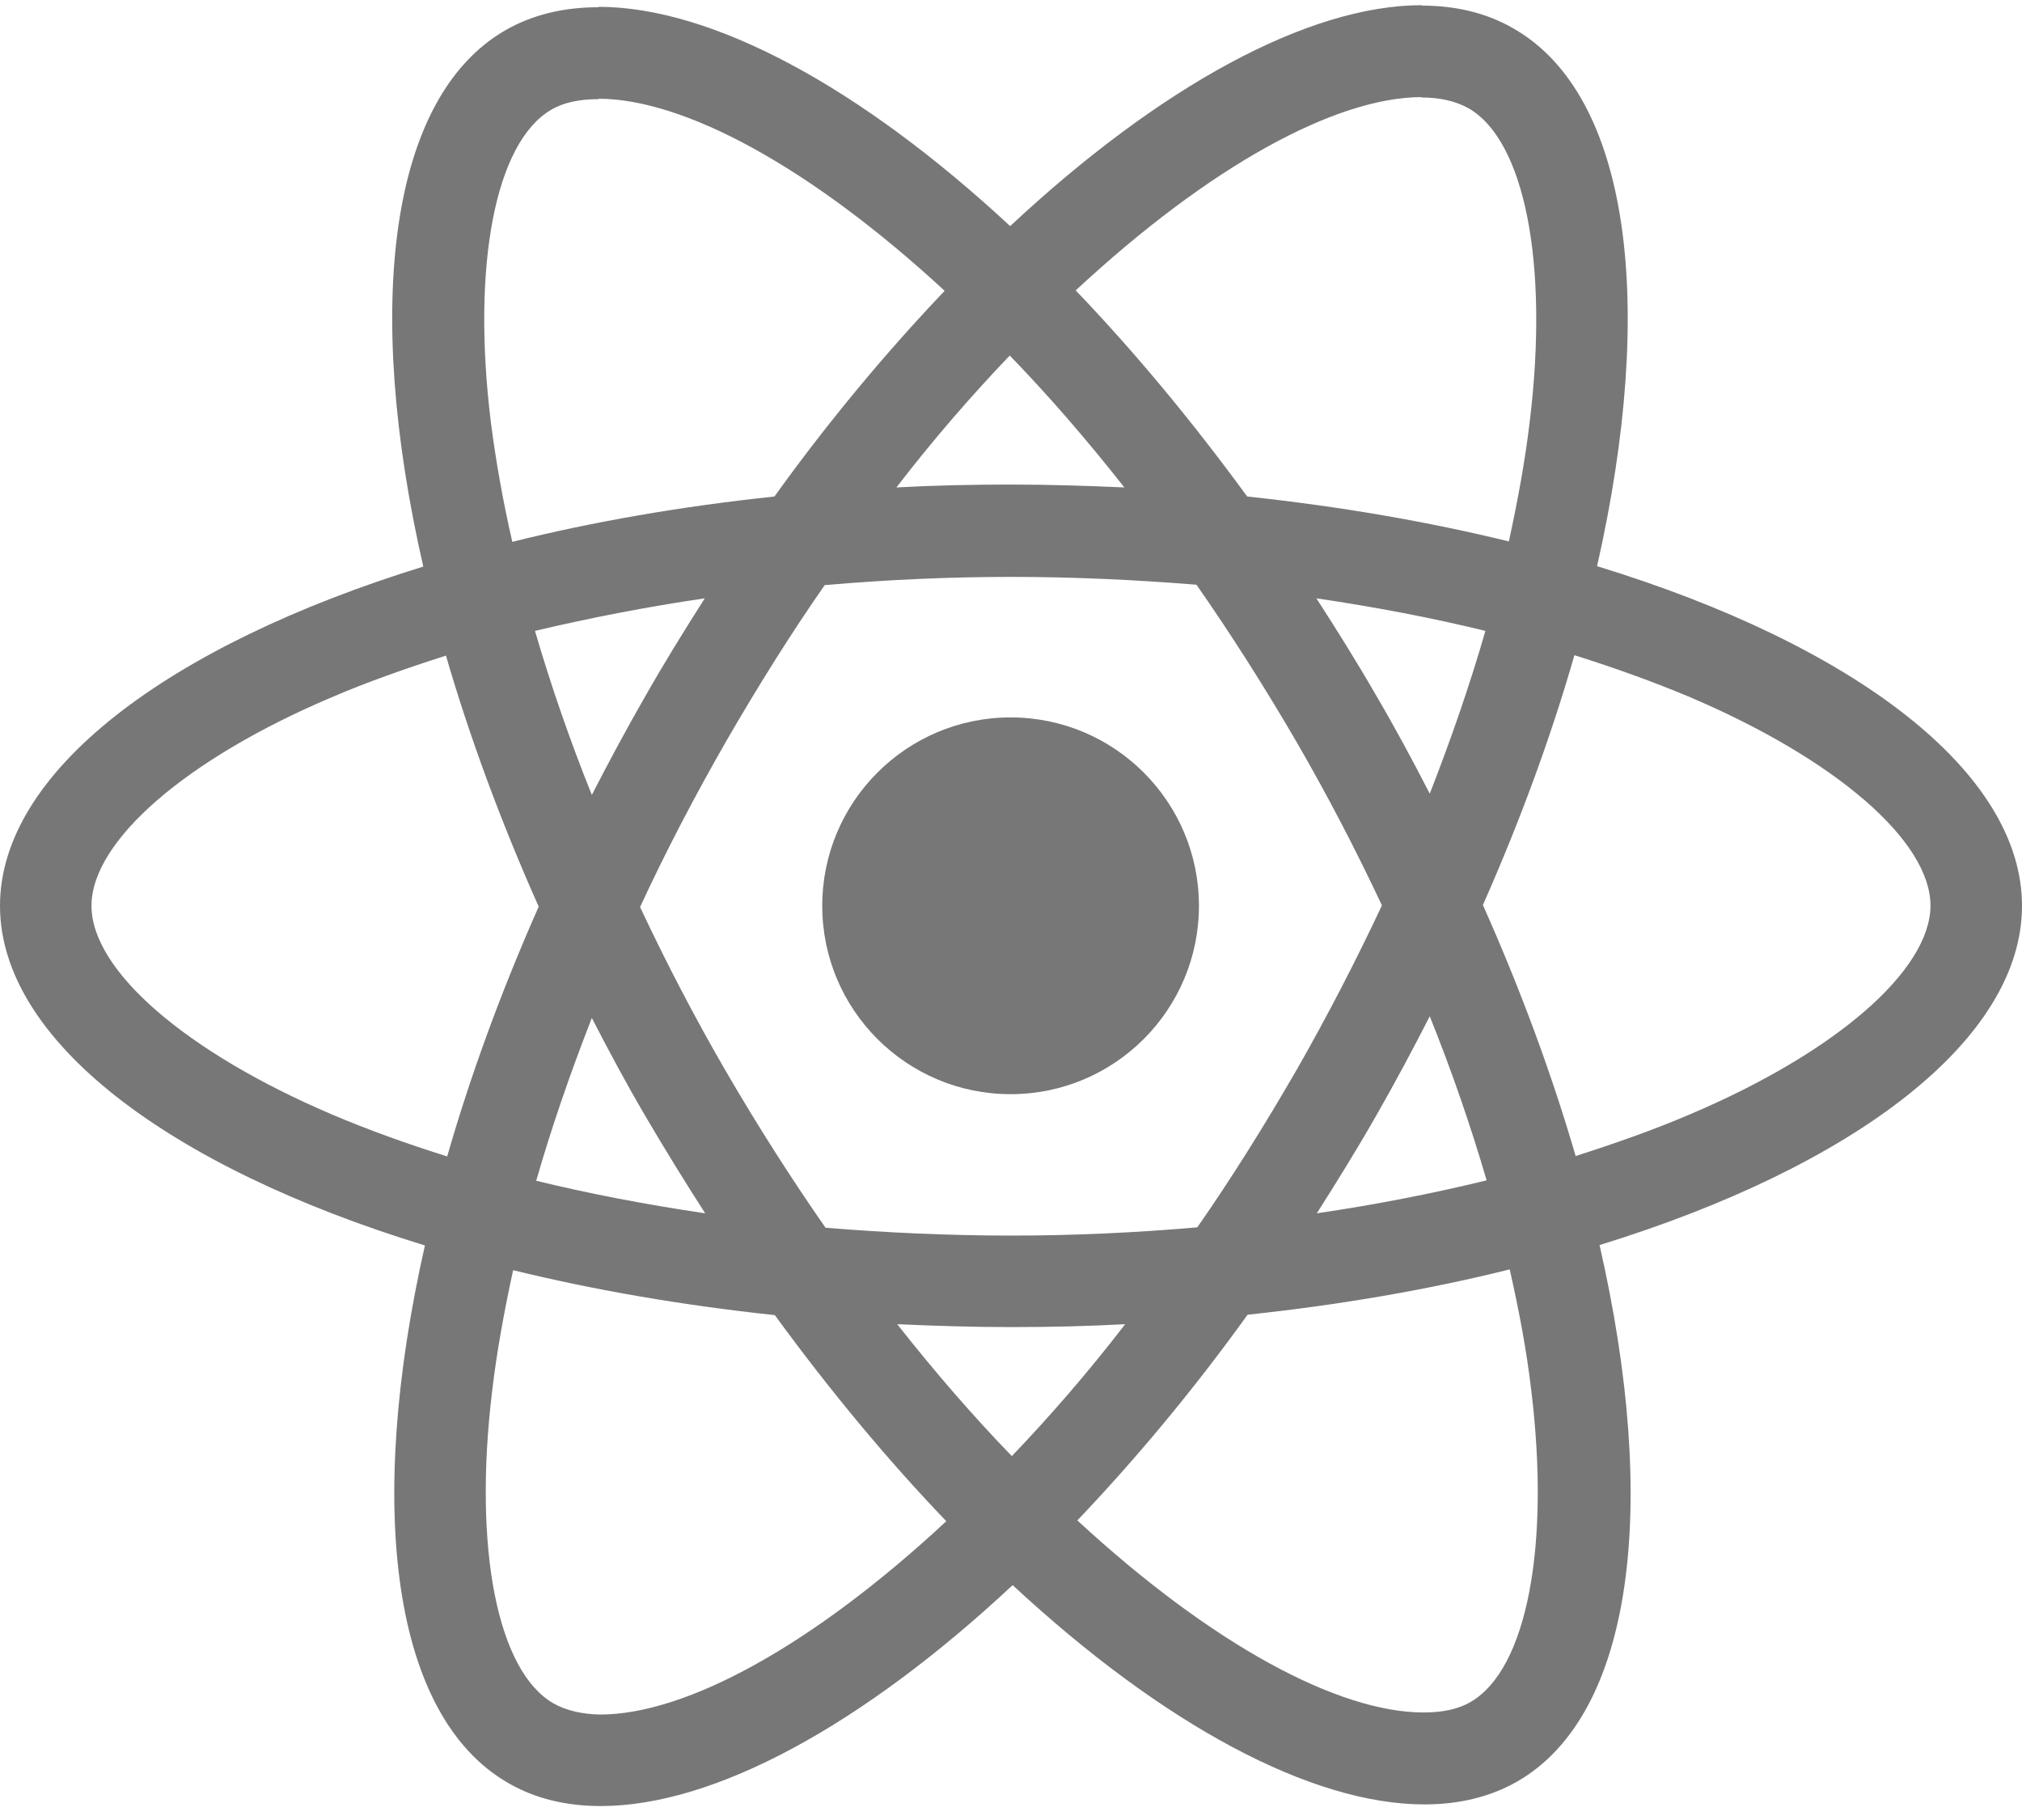
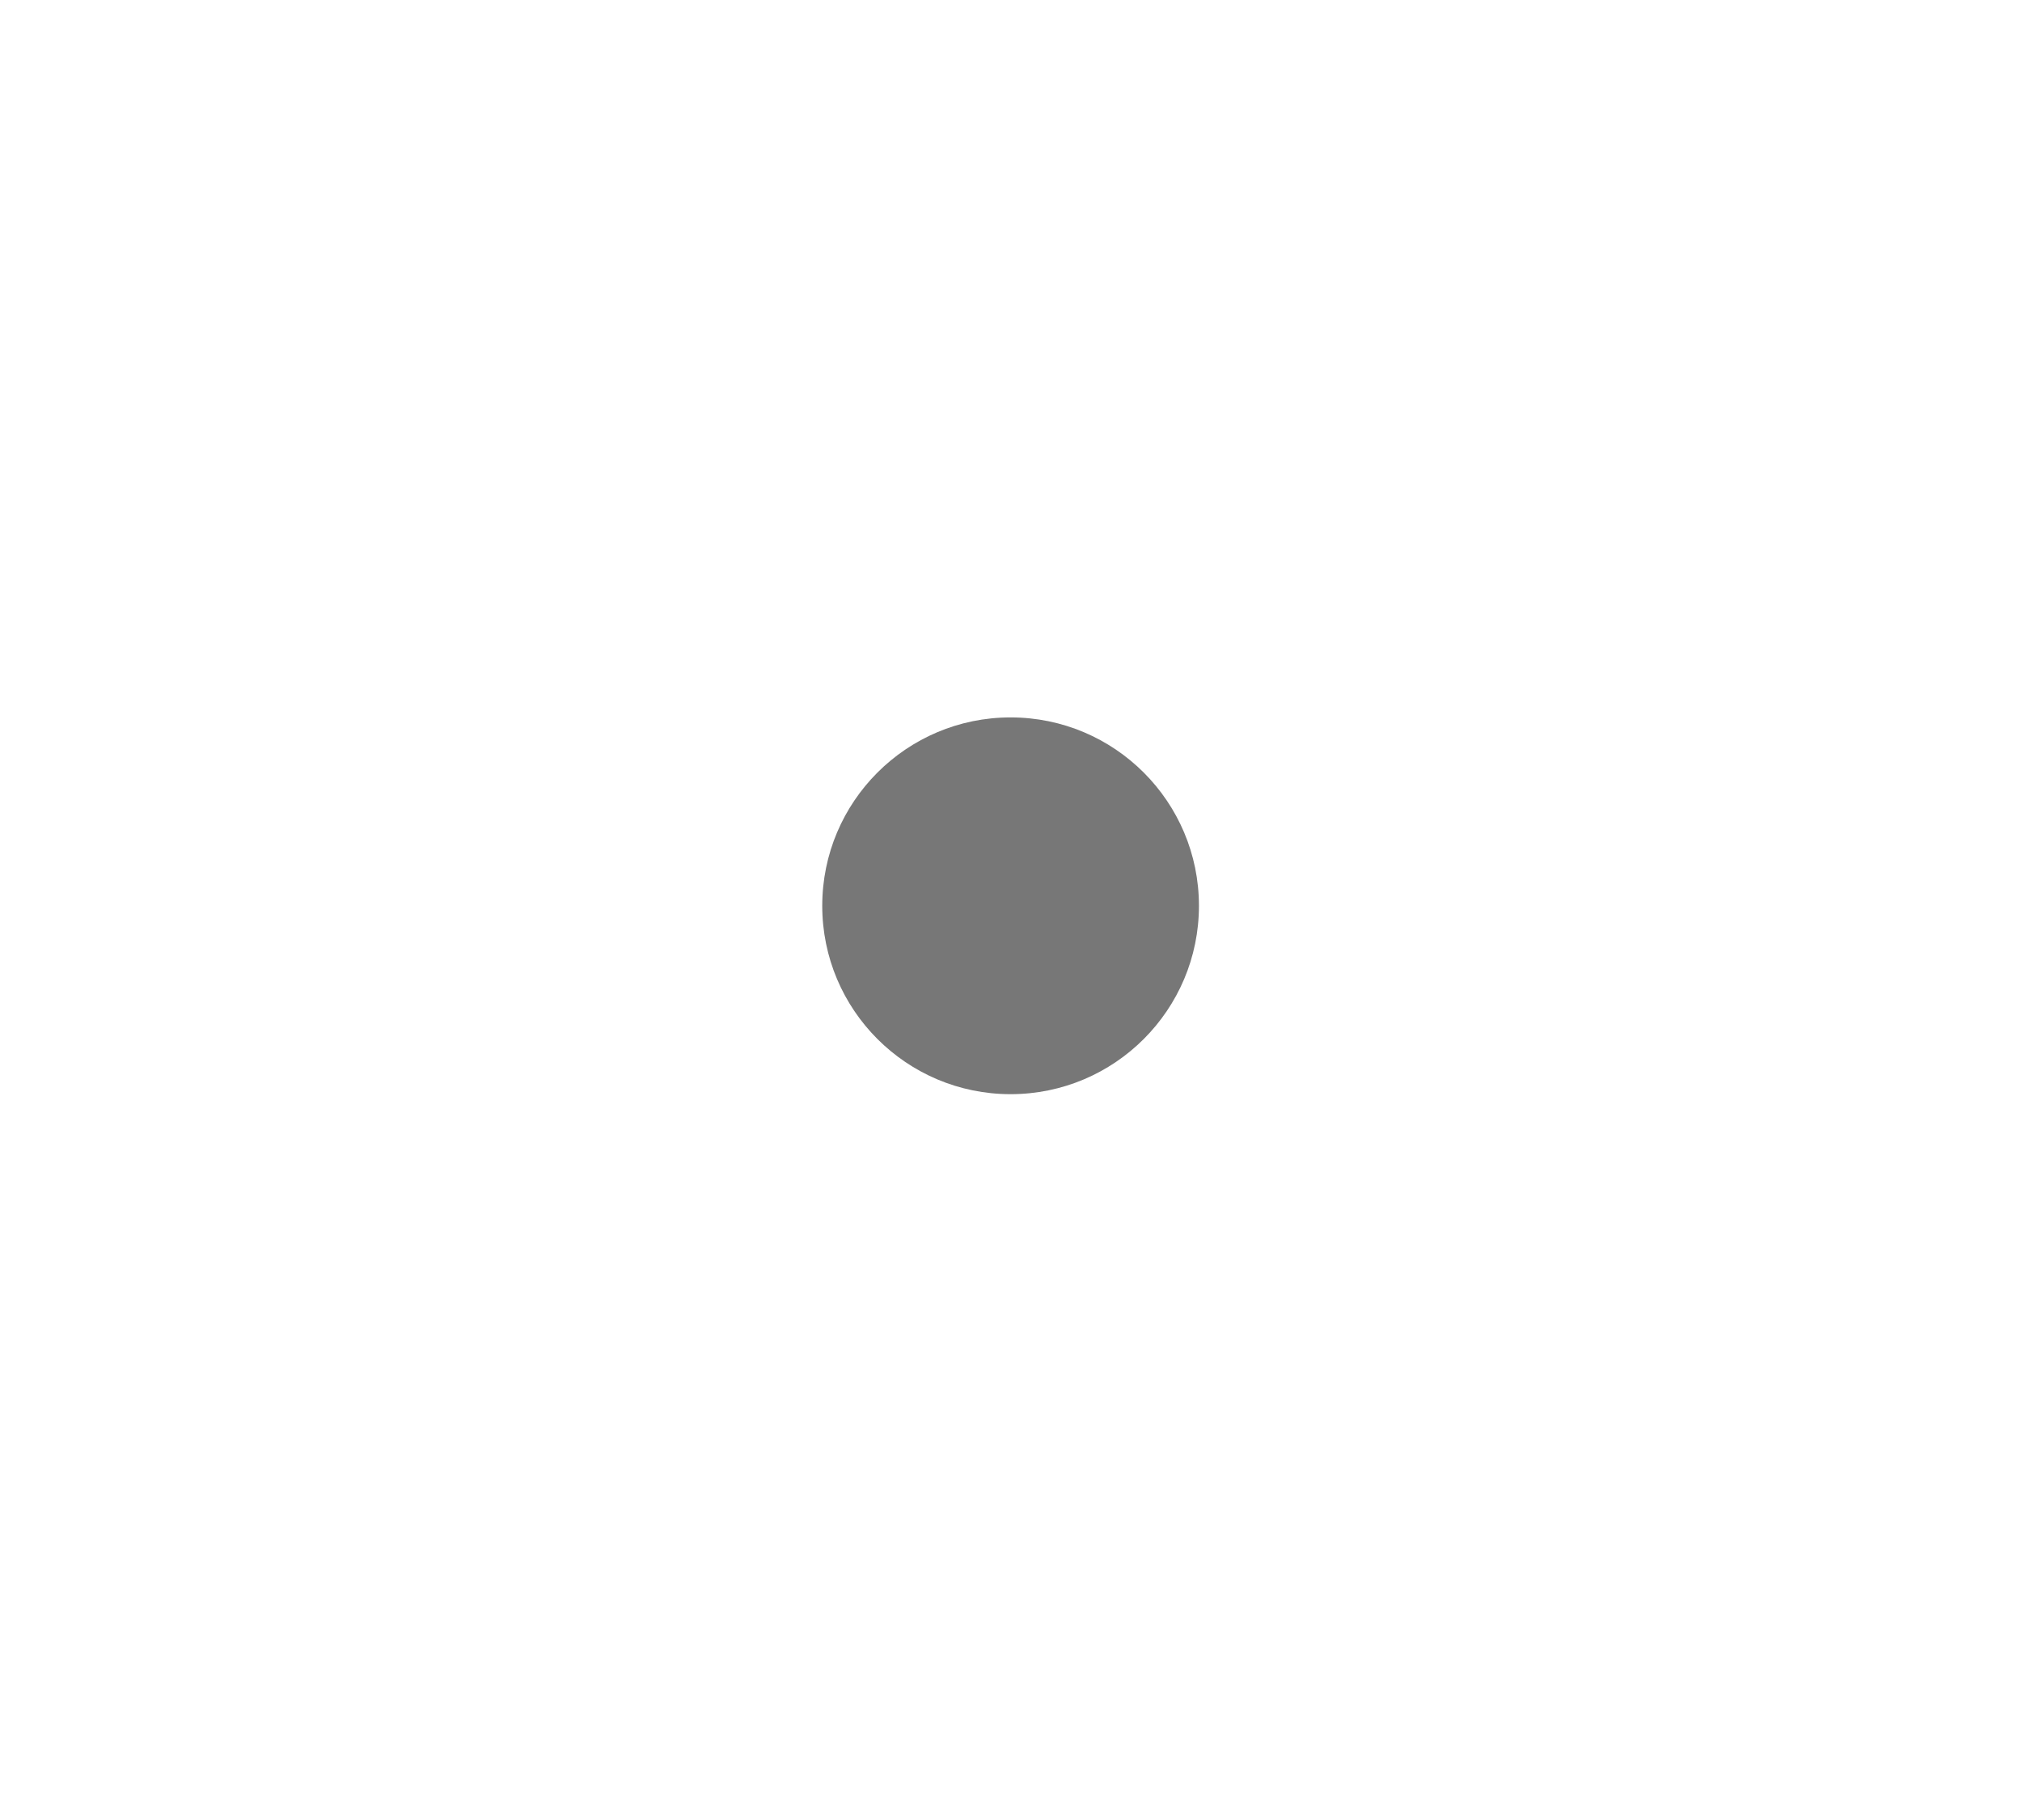
<svg xmlns="http://www.w3.org/2000/svg" width="80" height="72" viewBox="0 0 80 72" fill="none">
-   <path d="M80 35.834C80 30.535 73.363 25.512 63.188 22.398C65.536 12.027 64.493 3.776 59.894 1.134C58.834 0.514 57.595 0.221 56.241 0.221V3.857C56.991 3.857 57.595 4.004 58.1 4.281C60.318 5.553 61.28 10.396 60.53 16.625C60.351 18.158 60.057 19.773 59.698 21.419C56.502 20.637 53.013 20.033 49.344 19.642C47.142 16.625 44.859 13.886 42.56 11.489C47.876 6.548 52.866 3.841 56.258 3.841V0.205C51.773 0.205 45.903 3.401 39.967 8.945C34.032 3.433 28.161 0.27 23.677 0.27V3.906C27.053 3.906 32.059 6.597 37.375 11.505C35.092 13.902 32.809 16.625 30.64 19.642C26.955 20.033 23.465 20.637 20.269 21.436C19.894 19.805 19.617 18.223 19.421 16.707C18.655 10.478 19.601 5.635 21.802 4.346C22.291 4.053 22.927 3.922 23.677 3.922V0.286C22.307 0.286 21.068 0.58 19.992 1.199C15.41 3.841 14.382 12.076 16.747 22.414C6.604 25.545 0 30.551 0 35.834C0 41.134 6.637 46.157 16.812 49.271C14.464 59.642 15.508 67.893 20.106 70.535C21.166 71.154 22.405 71.448 23.775 71.448C28.259 71.448 34.13 68.252 40.065 62.708C46.001 68.219 51.871 71.383 56.355 71.383C57.725 71.383 58.965 71.089 60.041 70.47C64.623 67.828 65.65 59.593 63.286 49.255C73.396 46.14 80 41.118 80 35.834ZM58.769 24.958C58.166 27.061 57.415 29.23 56.568 31.399C55.899 30.095 55.198 28.79 54.431 27.485C53.681 26.181 52.882 24.909 52.083 23.67C54.399 24.012 56.633 24.436 58.769 24.958ZM51.3 42.325C50.029 44.526 48.724 46.613 47.371 48.554C44.941 48.766 42.479 48.88 40 48.88C37.538 48.88 35.075 48.766 32.662 48.57C31.309 46.629 29.988 44.559 28.716 42.373C27.477 40.237 26.351 38.068 25.324 35.883C26.335 33.698 27.477 31.513 28.7 29.377C29.971 27.176 31.276 25.088 32.629 23.148C35.059 22.936 37.521 22.822 40 22.822C42.462 22.822 44.925 22.936 47.338 23.132C48.691 25.072 50.012 27.143 51.284 29.328C52.523 31.464 53.649 33.633 54.676 35.818C53.649 38.003 52.523 40.188 51.3 42.325ZM56.568 40.205C57.448 42.39 58.198 44.575 58.818 46.695C56.682 47.216 54.431 47.657 52.099 47.999C52.898 46.743 53.697 45.455 54.448 44.135C55.198 42.83 55.899 41.509 56.568 40.205ZM40.033 57.604C38.516 56.038 37 54.294 35.499 52.386C36.967 52.451 38.467 52.5 39.984 52.5C41.517 52.5 43.033 52.467 44.517 52.386C43.049 54.294 41.533 56.038 40.033 57.604ZM27.901 47.999C25.585 47.657 23.351 47.233 21.215 46.711C21.818 44.607 22.568 42.439 23.416 40.27C24.085 41.574 24.786 42.879 25.552 44.183C26.319 45.488 27.102 46.76 27.901 47.999ZM39.951 14.065C41.468 15.631 42.984 17.375 44.484 19.283C43.017 19.218 41.517 19.169 40 19.169C38.467 19.169 36.951 19.202 35.467 19.283C36.934 17.375 38.451 15.631 39.951 14.065ZM27.884 23.67C27.085 24.925 26.286 26.214 25.536 27.534C24.786 28.839 24.085 30.143 23.416 31.448C22.536 29.263 21.786 27.078 21.166 24.958C23.302 24.453 25.552 24.012 27.884 23.67ZM13.127 44.086C7.354 41.623 3.62 38.395 3.62 35.834C3.62 33.274 7.354 30.029 13.127 27.583C14.529 26.98 16.062 26.442 17.644 25.936C18.573 29.132 19.796 32.459 21.313 35.867C19.812 39.259 18.606 42.569 17.693 45.749C16.078 45.243 14.546 44.689 13.127 44.086ZM21.9 67.388C19.682 66.116 18.72 61.273 19.47 55.044C19.649 53.511 19.943 51.896 20.302 50.249C23.498 51.032 26.987 51.636 30.656 52.027C32.858 55.044 35.141 57.783 37.44 60.18C32.124 65.121 27.134 67.828 23.742 67.828C23.009 67.812 22.389 67.665 21.9 67.388ZM60.579 54.962C61.345 61.191 60.4 66.034 58.198 67.322C57.709 67.616 57.073 67.746 56.323 67.746C52.947 67.746 47.941 65.056 42.625 60.148C44.908 57.751 47.191 55.027 49.36 52.011C53.045 51.619 56.535 51.016 59.731 50.217C60.106 51.864 60.4 53.446 60.579 54.962ZM66.857 44.086C65.454 44.689 63.922 45.227 62.34 45.733C61.41 42.536 60.188 39.21 58.671 35.802C60.171 32.41 61.378 29.1 62.291 25.92C63.905 26.426 65.438 26.98 66.873 27.583C72.646 30.046 76.38 33.274 76.38 35.834C76.364 38.395 72.629 41.64 66.857 44.086Z" fill="#777777" />
  <path d="M39.984 43.286C44.099 43.286 47.436 39.949 47.436 35.834C47.436 31.718 44.099 28.381 39.984 28.381C35.868 28.381 32.532 31.718 32.532 35.834C32.532 39.949 35.868 43.286 39.984 43.286Z" fill="#777777" />
</svg>